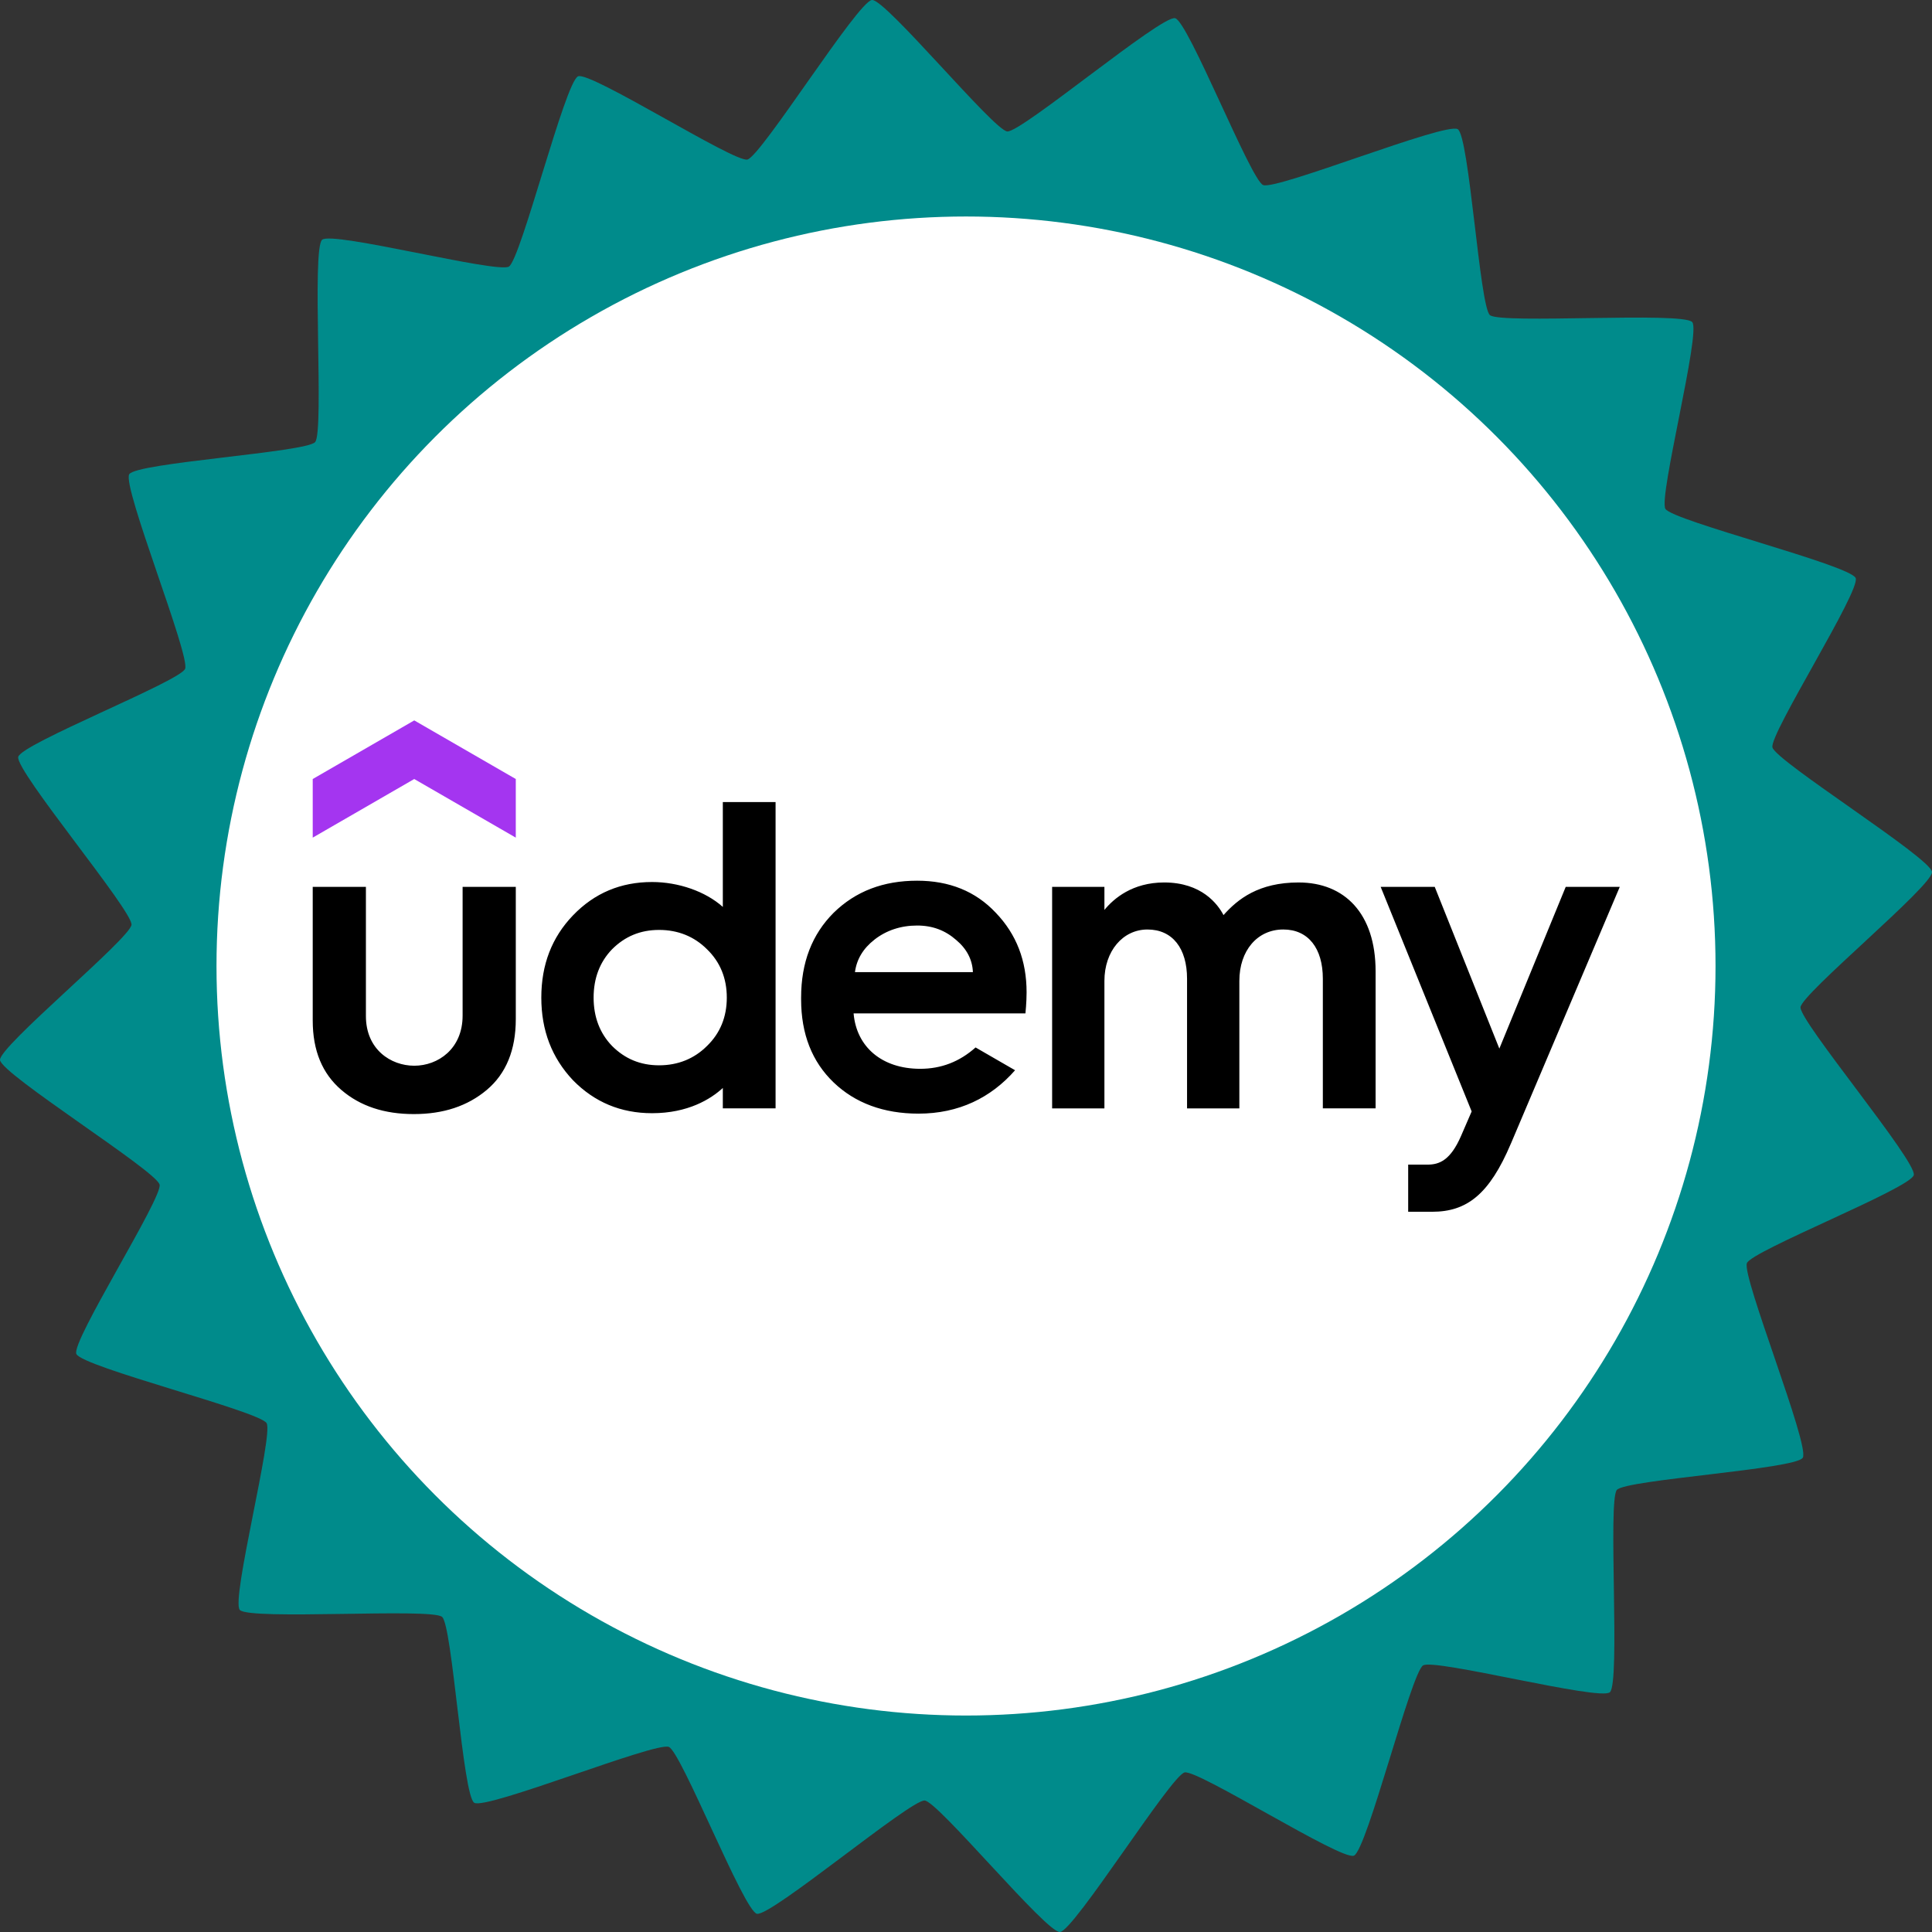
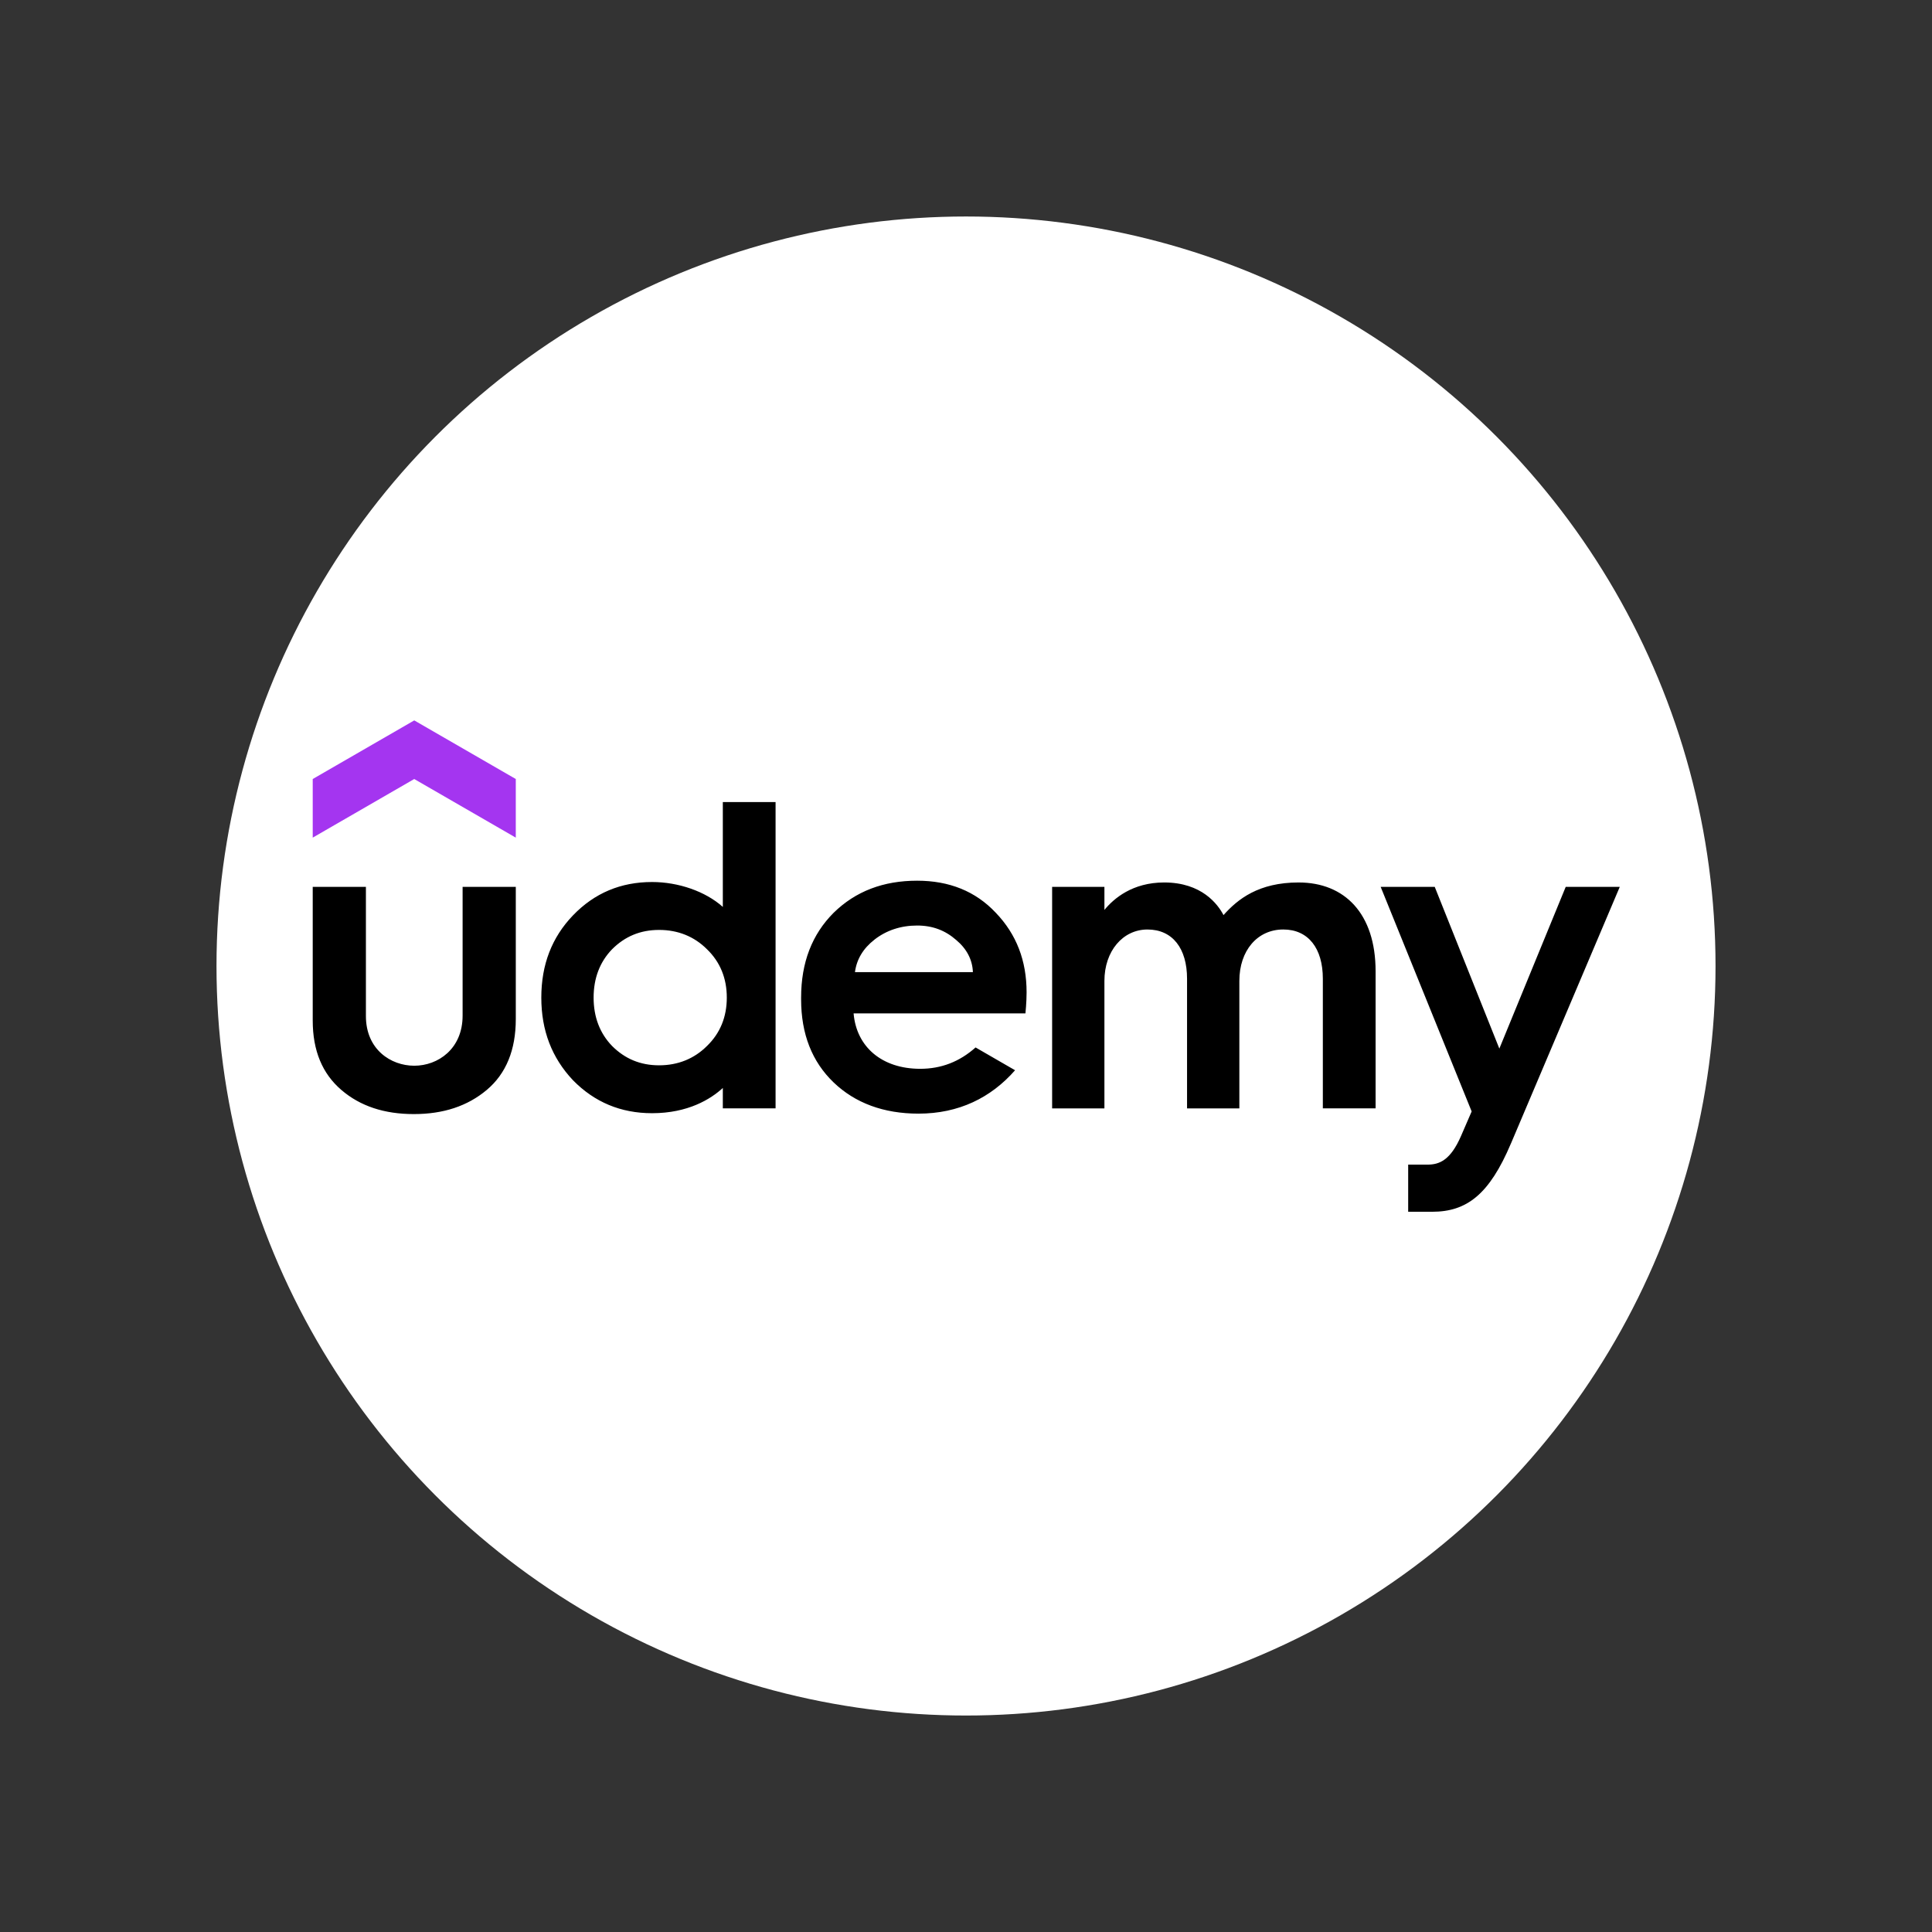
<svg xmlns="http://www.w3.org/2000/svg" xmlns:ns1="http://www.inkscape.org/namespaces/inkscape" xmlns:ns2="http://sodipodi.sourceforge.net/DTD/sodipodi-0.dtd" width="81.815mm" height="81.815mm" viewBox="0 0 81.815 81.815" version="1.1" id="svg1" xml:space="preserve" ns1:version="1.3.2 (091e20e, 2023-11-25, custom)" ns2:docname="udemy.svg">
  <rect x="0" y="0" width="81.815" height="81.815" fill="#333333" stroke="none" />
  <ns2:namedview id="namedview1" pagecolor="#ffffff" bordercolor="#666666" borderopacity="1.0" ns1:showpageshadow="2" ns1:pageopacity="0.0" ns1:pagecheckerboard="0" ns1:deskcolor="#d1d1d1" ns1:document-units="mm" ns1:zoom="0.72426347" ns1:cx="208.48767" ns1:cy="-72.487433" ns1:window-width="1904" ns1:window-height="993" ns1:window-x="2153" ns1:window-y="59" ns1:window-maximized="0" ns1:current-layer="layer1" />
  <defs id="defs1" />
  <g ns1:label="Layer 1" ns1:groupmode="layer" id="layer1" transform="translate(-50.055,-21.561)">
-     <path ns2:type="star" style="fill:#008b8b;fill-opacity:1;stroke-width:0.489" id="path2" ns1:flatsided="false" ns2:sides="20" ns2:cx="41.645756" ns2:cy="46.760151" ns2:r1="41.100624" ns2:r2="35.382202" ns2:arg1="0.53127341" ns2:arg2="0.67780936" ns1:rounded="0.070704814" ns1:randomized="0" d="m 77.081,67.583 c -0.281,0.49 -7.516,0.928 -7.875,1.365 -0.385,0.468 0.155,8.159 -0.294,8.566 -0.419,0.379 -7.435,-1.439 -7.911,-1.135 -0.511,0.326 -2.374,7.808 -2.927,8.056 -0.516,0.231 -6.626,-3.666 -7.173,-3.524 -0.587,0.152 -4.671,6.692 -5.273,6.757 -0.562,0.061 -5.169,-5.534 -5.733,-5.568 -0.605,-0.036 -6.51,4.921 -7.103,4.797 -0.553,-0.116 -3.205,-6.861 -3.731,-7.067 -0.564,-0.222 -7.712,2.669 -8.238,2.367 -0.49,-0.281 -0.928,-7.516 -1.365,-7.875 -0.468,-0.385 -8.159,0.155 -8.566,-0.294 -0.379,-0.419 1.439,-7.435 1.135,-7.911 C 11.701,65.605 4.219,63.742 3.971,63.189 3.74,62.673 7.638,56.563 7.496,56.016 7.343,55.429 0.804,51.345 0.739,50.743 0.678,50.181 6.273,45.574 6.307,45.01 6.343,44.405 1.386,38.5 1.51,37.907 1.626,37.354 8.371,34.701 8.577,34.175 8.799,33.611 5.909,26.463 6.21,25.937 c 0.281,-0.49 7.516,-0.928 7.875,-1.365 0.385,-0.468 -0.155,-8.159 0.294,-8.566 0.419,-0.379 7.435,1.439 7.911,1.135 0.511,-0.326 2.374,-7.808 2.927,-8.056 0.516,-0.231 6.626,3.666 7.173,3.524 0.587,-0.152 4.671,-6.692 5.273,-6.757 0.562,-0.061 5.169,5.534 5.733,5.568 0.605,0.036 6.51,-4.921 7.103,-4.797 0.553,0.116 3.205,6.861 3.731,7.067 0.564,0.222 7.712,-2.669 8.238,-2.367 0.49,0.281 0.928,7.516 1.365,7.875 0.468,0.385 8.159,-0.155 8.566,0.294 0.379,0.419 -1.439,7.435 -1.135,7.911 0.326,0.511 7.808,2.374 8.056,2.927 0.231,0.516 -3.666,6.626 -3.524,7.173 0.152,0.587 6.692,4.671 6.757,5.273 0.061,0.562 -5.534,5.169 -5.568,5.733 -0.036,0.605 4.921,6.51 4.797,7.103 -0.116,0.553 -6.861,3.205 -7.067,3.731 -0.222,0.564 2.669,7.712 2.367,8.238 z" transform="translate(49.317,15.708)" />
    <circle style="fill:#ffffff;stroke-width:0.794" id="path3" cx="90.963" cy="62.469" r="31.74" />
    <g style="fill:none" id="g1" transform="matrix(0.612,0,0,0.612,63.298,52.068)">
      <path d="M 14.05,8.112 7.024,4.056 0,8.112 V 4.056 L 7.025,0 14.051,4.056 v 4.056 z" fill="#a435f0" id="path1" />
-       <path d="m 0,11.518 h 3.68 v 8.941 c 0,2.31 1.725,3.436 3.345,3.436 1.634,0 3.346,-1.156 3.346,-3.467 v -8.91 h 3.68 v 9.154 c 0,2.128 -0.669,3.77 -2.007,4.896 -1.339,1.125 -3.011,1.673 -5.05,1.673 -2.037,0 -3.71,-0.547 -5.017,-1.673 C 0.669,24.443 0,22.862 0,20.763 Z M 45.866,22.63 c -1.114,0.992 -2.383,1.478 -3.83,1.478 -2.64,0 -4.41,-1.504 -4.61,-3.833 h 11.89 c 0,0 0.08,-0.752 0.08,-1.458 0,-2.19 -0.7,-4.015 -2.13,-5.505 -1.398,-1.49 -3.222,-2.22 -5.443,-2.22 -2.341,0 -4.258,0.73 -5.779,2.22 -1.49,1.49 -2.25,3.436 -2.25,5.87 v 0.12 c 0,2.403 0.76,4.319 2.25,5.749 1.49,1.429 3.467,2.159 5.87,2.159 2.794,0 5.017,-1.102 6.685,-3.002 z m -6.994,-7.463 c 0.82,-0.639 1.825,-0.973 2.95,-0.973 1.064,0 1.946,0.334 2.707,1.004 0.726,0.61 1.118,1.359 1.152,2.22 H 37.52 c 0.118,-0.89 0.568,-1.64 1.353,-2.25 z M 82.91,29.276 C 81.417,32.801 79.855,34 77.46,34 H 75.8 v -3.262 h 1.342 c 0.824,0 1.59,-0.31 2.32,-1.994 l 0.73,-1.686 -6.296,-15.54 h 3.741 l 4.471,11.192 4.593,-11.192 h 3.74 l -7.53,17.758 z M 28.377,5.649 v 7.257 c -1.206,-1.08 -3.082,-1.723 -4.896,-1.723 -2.16,0 -3.984,0.76 -5.474,2.31 -1.46,1.521 -2.19,3.406 -2.19,5.687 0,2.282 0.73,4.167 2.19,5.718 1.49,1.521 3.315,2.282 5.474,2.282 2.49,0 4.064,-0.979 4.896,-1.746 v 1.411 h 3.65 V 5.65 h -3.65 z m -1.095,16.878 c -0.882,0.882 -2.007,1.339 -3.315,1.339 -1.308,0 -2.372,-0.457 -3.254,-1.339 -0.85,-0.882 -1.277,-2.007 -1.277,-3.345 0,-1.339 0.426,-2.464 1.277,-3.346 0.882,-0.882 1.946,-1.338 3.254,-1.338 1.308,0 2.433,0.456 3.315,1.338 0.912,0.882 1.37,2.007 1.37,3.346 0,1.338 -0.458,2.463 -1.37,3.345 z m 40.94,-11.313 c -2.772,0 -4.213,1.15 -5.2,2.258 -0.395,-0.753 -1.507,-2.258 -4.105,-2.258 -2.196,0 -3.49,1.11 -4.136,1.9 V 11.52 h -3.618 v 15.327 h 3.618 v -8.82 c 0,-2.068 1.278,-3.558 2.98,-3.558 1.735,0 2.738,1.308 2.738,3.406 v 8.971 h 3.619 v -8.82 c 0,-2.098 1.246,-3.558 3.04,-3.558 1.734,0 2.737,1.308 2.737,3.405 v 8.972 h 3.65 v -9.488 c 0,-3.996 -2.148,-6.142 -5.323,-6.142 z" fill="#000000" id="path2-7" />
+       <path d="m 0,11.518 h 3.68 v 8.941 c 0,2.31 1.725,3.436 3.345,3.436 1.634,0 3.346,-1.156 3.346,-3.467 v -8.91 h 3.68 v 9.154 c 0,2.128 -0.669,3.77 -2.007,4.896 -1.339,1.125 -3.011,1.673 -5.05,1.673 -2.037,0 -3.71,-0.547 -5.017,-1.673 C 0.669,24.443 0,22.862 0,20.763 Z M 45.866,22.63 c -1.114,0.992 -2.383,1.478 -3.83,1.478 -2.64,0 -4.41,-1.504 -4.61,-3.833 h 11.89 c 0,0 0.08,-0.752 0.08,-1.458 0,-2.19 -0.7,-4.015 -2.13,-5.505 -1.398,-1.49 -3.222,-2.22 -5.443,-2.22 -2.341,0 -4.258,0.73 -5.779,2.22 -1.49,1.49 -2.25,3.436 -2.25,5.87 v 0.12 c 0,2.403 0.76,4.319 2.25,5.749 1.49,1.429 3.467,2.159 5.87,2.159 2.794,0 5.017,-1.102 6.685,-3.002 z m -6.994,-7.463 c 0.82,-0.639 1.825,-0.973 2.95,-0.973 1.064,0 1.946,0.334 2.707,1.004 0.726,0.61 1.118,1.359 1.152,2.22 H 37.52 c 0.118,-0.89 0.568,-1.64 1.353,-2.25 M 82.91,29.276 C 81.417,32.801 79.855,34 77.46,34 H 75.8 v -3.262 h 1.342 c 0.824,0 1.59,-0.31 2.32,-1.994 l 0.73,-1.686 -6.296,-15.54 h 3.741 l 4.471,11.192 4.593,-11.192 h 3.74 l -7.53,17.758 z M 28.377,5.649 v 7.257 c -1.206,-1.08 -3.082,-1.723 -4.896,-1.723 -2.16,0 -3.984,0.76 -5.474,2.31 -1.46,1.521 -2.19,3.406 -2.19,5.687 0,2.282 0.73,4.167 2.19,5.718 1.49,1.521 3.315,2.282 5.474,2.282 2.49,0 4.064,-0.979 4.896,-1.746 v 1.411 h 3.65 V 5.65 h -3.65 z m -1.095,16.878 c -0.882,0.882 -2.007,1.339 -3.315,1.339 -1.308,0 -2.372,-0.457 -3.254,-1.339 -0.85,-0.882 -1.277,-2.007 -1.277,-3.345 0,-1.339 0.426,-2.464 1.277,-3.346 0.882,-0.882 1.946,-1.338 3.254,-1.338 1.308,0 2.433,0.456 3.315,1.338 0.912,0.882 1.37,2.007 1.37,3.346 0,1.338 -0.458,2.463 -1.37,3.345 z m 40.94,-11.313 c -2.772,0 -4.213,1.15 -5.2,2.258 -0.395,-0.753 -1.507,-2.258 -4.105,-2.258 -2.196,0 -3.49,1.11 -4.136,1.9 V 11.52 h -3.618 v 15.327 h 3.618 v -8.82 c 0,-2.068 1.278,-3.558 2.98,-3.558 1.735,0 2.738,1.308 2.738,3.406 v 8.971 h 3.619 v -8.82 c 0,-2.098 1.246,-3.558 3.04,-3.558 1.734,0 2.737,1.308 2.737,3.405 v 8.972 h 3.65 v -9.488 c 0,-3.996 -2.148,-6.142 -5.323,-6.142 z" fill="#000000" id="path2-7" />
    </g>
  </g>
</svg>